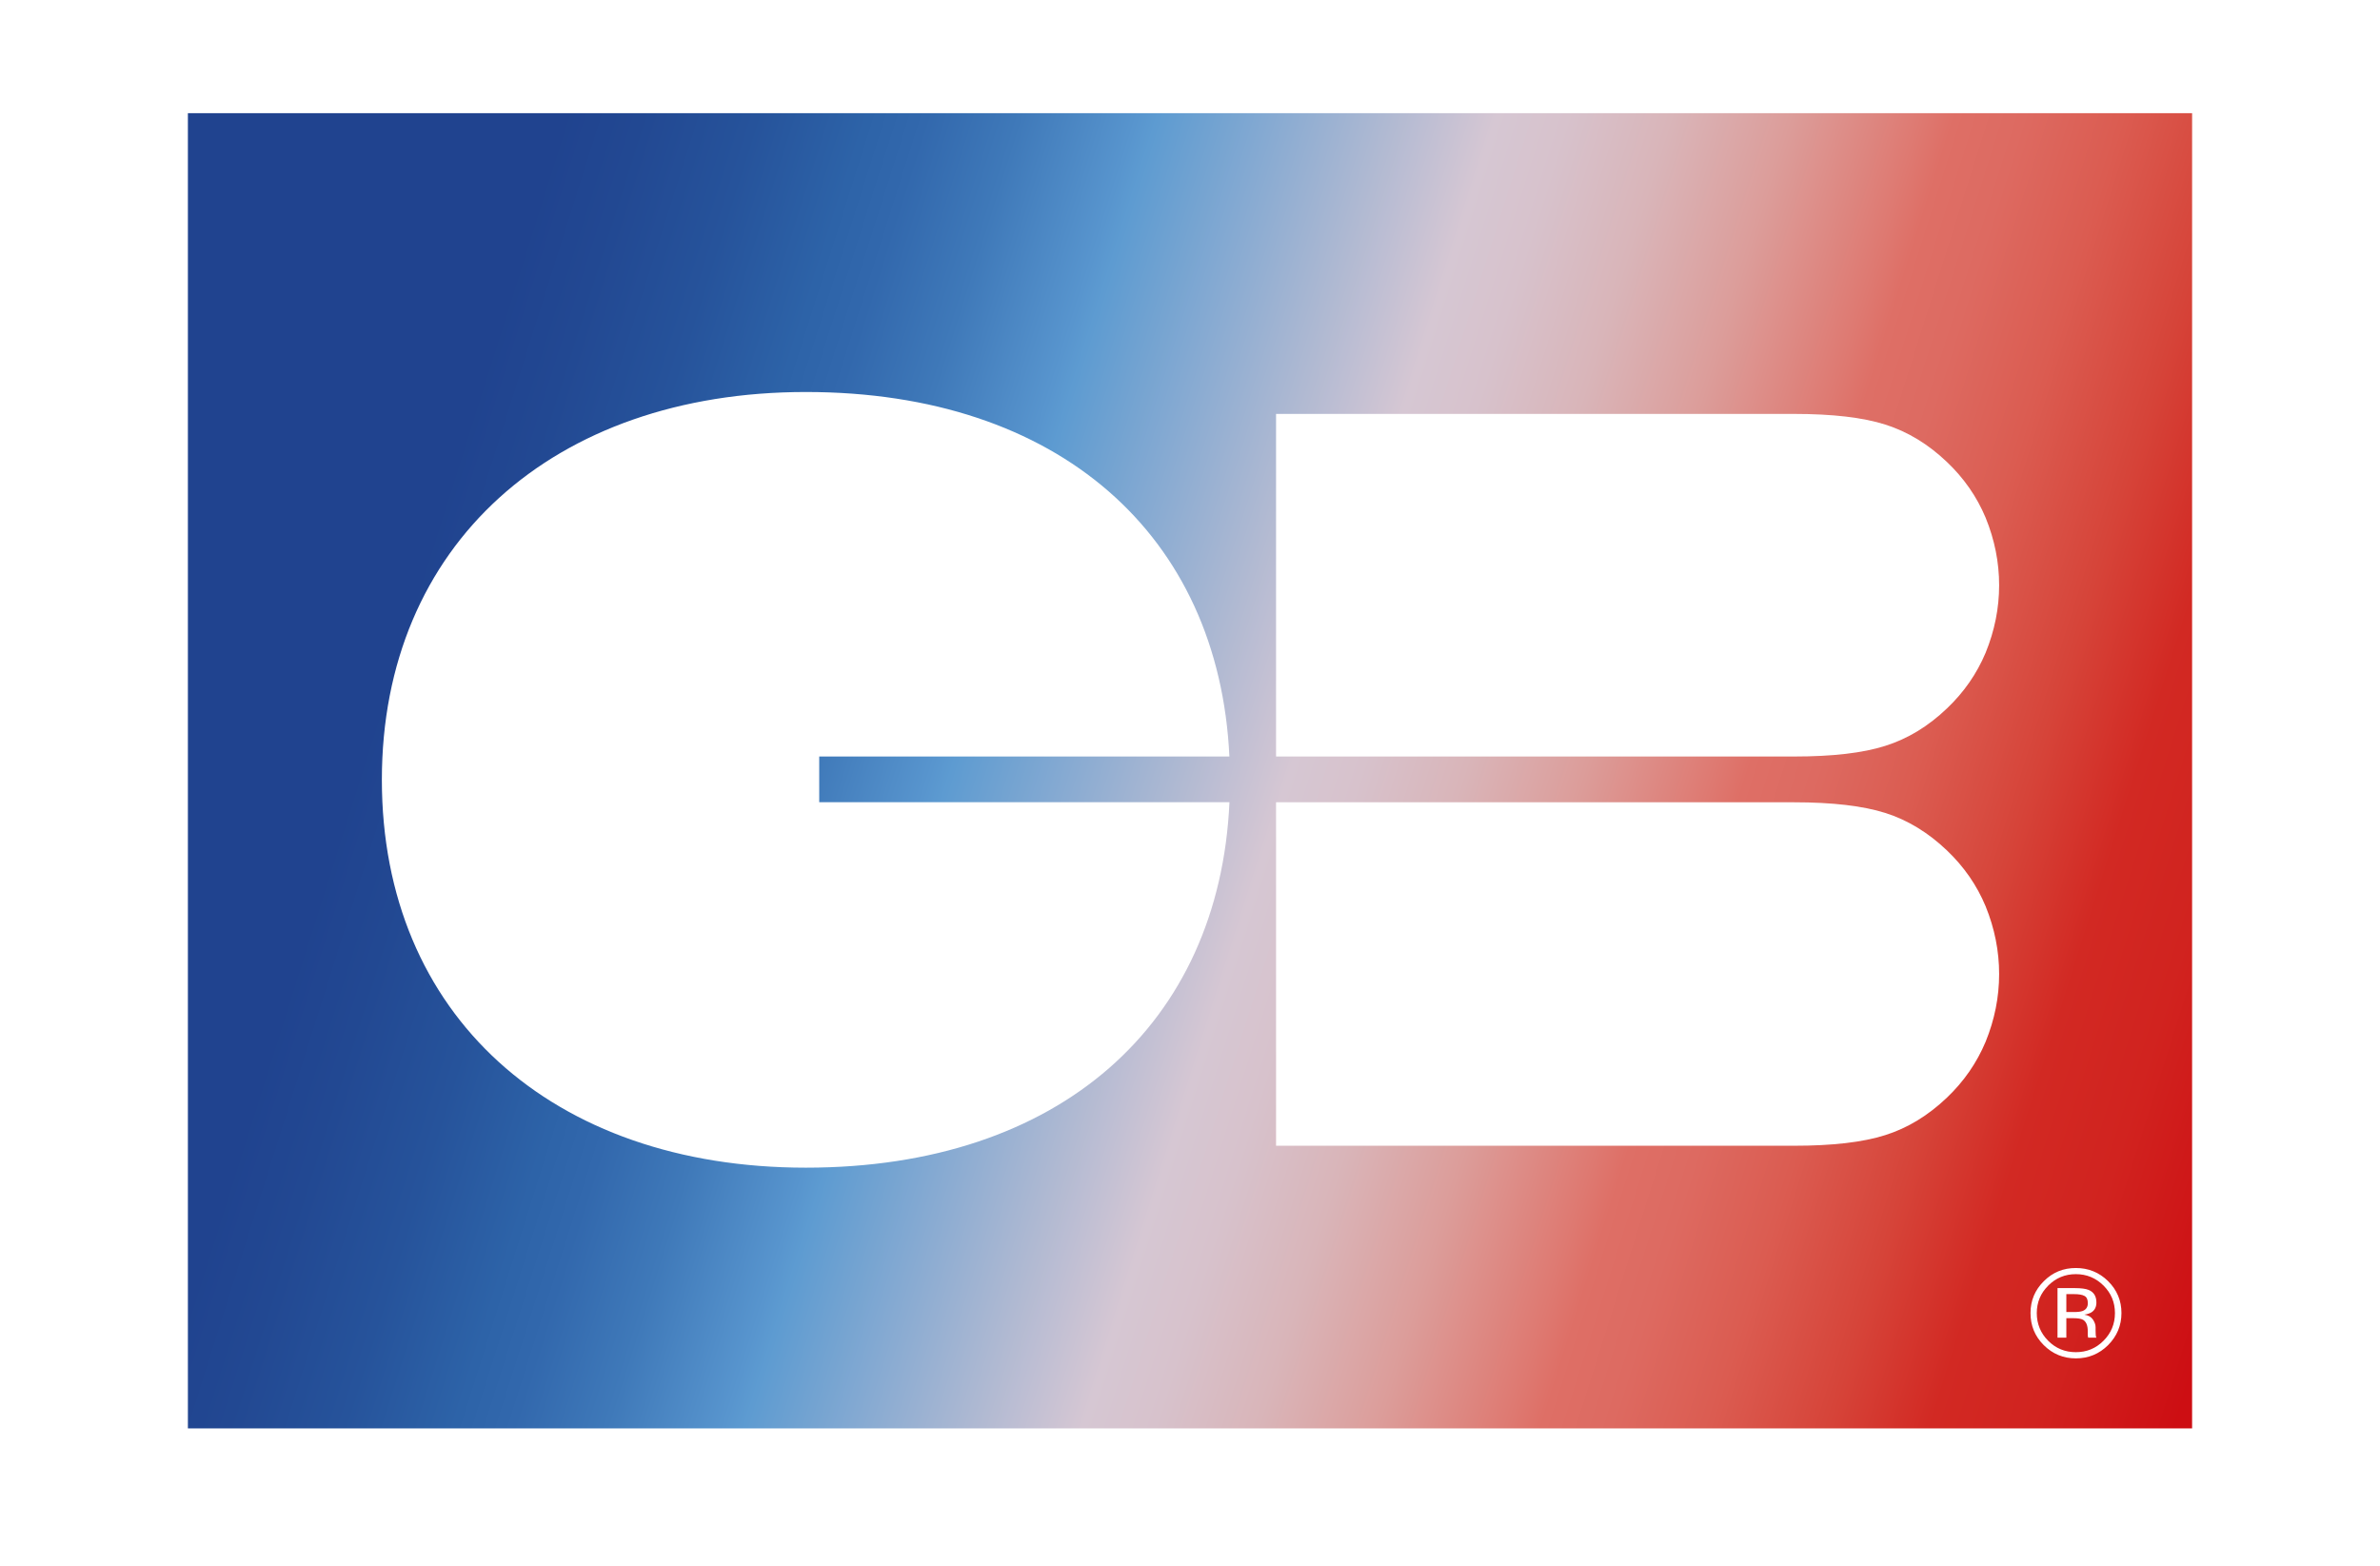
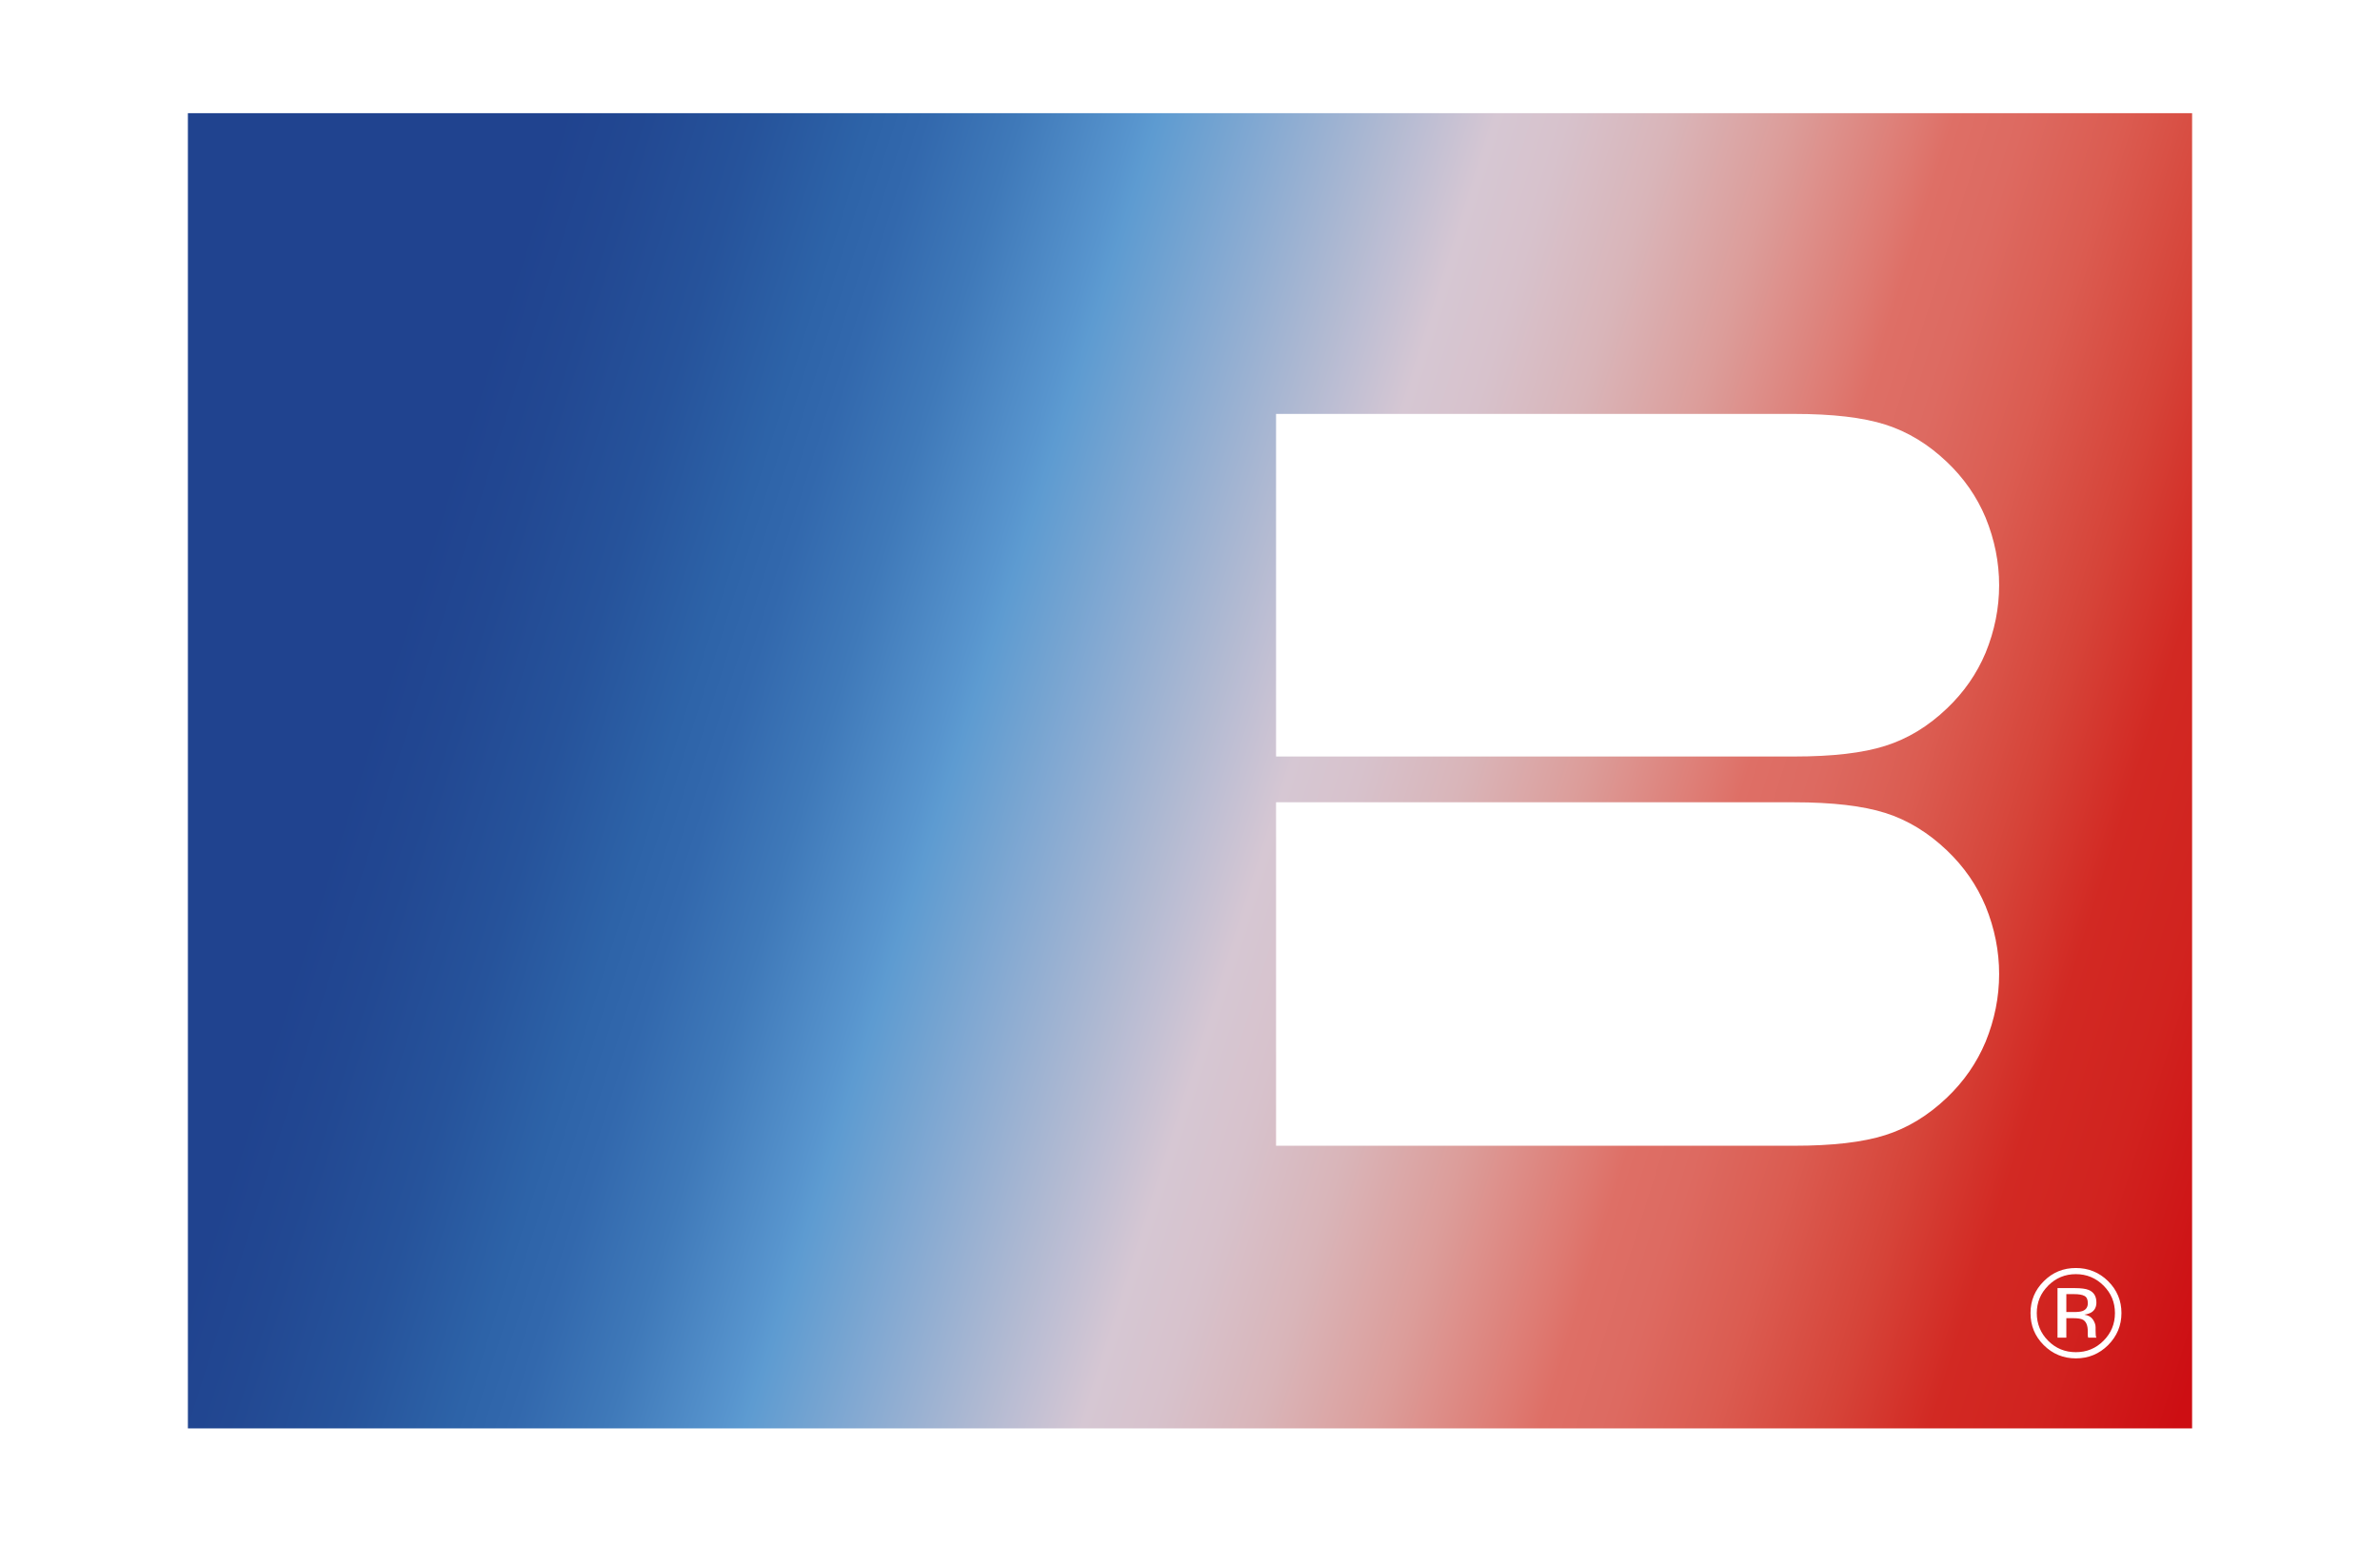
<svg xmlns="http://www.w3.org/2000/svg" width="38" height="25" viewBox="0 0 38 25" fill="none">
  <rect width="38" height="25" fill="white" />
  <rect width="32" height="21" transform="translate(3 1.807)" fill="url(#paint0_linear_1_191)" />
  <path d="M31.919 9.344C31.919 8.978 31.847 8.618 31.703 8.265C31.563 7.931 31.357 7.634 31.085 7.376C30.786 7.091 30.458 6.892 30.101 6.779C29.744 6.665 29.258 6.609 28.642 6.609H20.374V12.079H28.642C29.258 12.079 29.744 12.023 30.101 11.909C30.459 11.796 30.786 11.598 31.085 11.312C31.357 11.054 31.562 10.758 31.703 10.423C31.847 10.07 31.919 9.71 31.919 9.344" fill="white" />
  <path d="M31.919 15.552C31.919 15.185 31.847 14.824 31.703 14.47C31.563 14.134 31.357 13.837 31.085 13.578C30.786 13.293 30.458 13.093 30.101 12.98C29.744 12.867 29.258 12.81 28.642 12.81H20.374V18.294H28.642C29.258 18.294 29.744 18.238 30.101 18.124C30.459 18.011 30.786 17.811 31.085 17.526C31.357 17.267 31.562 16.97 31.703 16.634C31.847 16.28 31.919 15.92 31.919 15.552Z" fill="white" />
-   <path d="M19.629 12.079C19.462 8.542 16.9 6.259 12.867 6.259C8.834 6.259 6.097 8.702 6.097 12.451C6.097 16.201 8.81 18.644 12.867 18.644C16.924 18.644 19.47 16.346 19.63 12.809H13.08V12.079H19.629V12.079Z" fill="white" />
  <path d="M33.659 21.477C33.517 21.618 33.345 21.689 33.144 21.689C32.944 21.689 32.772 21.618 32.631 21.477C32.49 21.336 32.42 21.166 32.42 20.965C32.42 20.765 32.491 20.597 32.633 20.456C32.775 20.314 32.944 20.246 33.144 20.246C33.344 20.246 33.517 20.316 33.659 20.456C33.8 20.596 33.872 20.766 33.872 20.965C33.872 21.164 33.8 21.335 33.659 21.477ZM32.703 20.527C32.581 20.648 32.52 20.794 32.52 20.966C32.52 21.137 32.581 21.286 32.701 21.407C32.822 21.529 32.97 21.59 33.144 21.59C33.317 21.59 33.465 21.529 33.586 21.407C33.707 21.286 33.768 21.138 33.768 20.966C33.768 20.793 33.707 20.648 33.586 20.527C33.464 20.405 33.316 20.344 33.144 20.344C32.971 20.344 32.825 20.405 32.702 20.527H32.703ZM33.13 20.567C33.229 20.567 33.301 20.577 33.348 20.596C33.43 20.63 33.472 20.697 33.472 20.796C33.472 20.867 33.446 20.919 33.394 20.953C33.366 20.97 33.328 20.983 33.279 20.991C33.341 21 33.387 21.026 33.416 21.068C33.444 21.11 33.459 21.151 33.459 21.191V21.248C33.459 21.267 33.459 21.287 33.461 21.308C33.462 21.329 33.464 21.342 33.468 21.349L33.472 21.358H33.341C33.341 21.358 33.34 21.353 33.339 21.351C33.338 21.348 33.337 21.346 33.337 21.342L33.334 21.317V21.255C33.334 21.163 33.309 21.103 33.259 21.073C33.229 21.056 33.177 21.047 33.102 21.047H32.992V21.358H32.851V20.567H33.13V20.567ZM33.282 20.692C33.246 20.672 33.19 20.663 33.111 20.663H32.992V20.949H33.119C33.179 20.949 33.223 20.943 33.253 20.932C33.308 20.91 33.335 20.869 33.335 20.808C33.335 20.75 33.318 20.711 33.282 20.692Z" fill="white" />
  <defs>
    <linearGradient id="paint0_linear_1_191" x1="3.556" y1="7.704" x2="32.996" y2="16.989" gradientUnits="userSpaceOnUse">
      <stop stop-color="#20438F" />
      <stop offset="0.039" stop-color="#224892" />
      <stop offset="0.096" stop-color="#26539B" />
      <stop offset="0.151" stop-color="#2D63A8" />
      <stop offset="0.18" stop-color="#3268AD" />
      <stop offset="0.226" stop-color="#3F79B9" />
      <stop offset="0.284" stop-color="#5895CE" />
      <stop offset="0.294" stop-color="#5D9BD1" />
      <stop offset="0.461" stop-color="#D6C7D3" />
      <stop offset="0.496" stop-color="#D7C2CC" />
      <stop offset="0.547" stop-color="#D9B5B9" />
      <stop offset="0.606" stop-color="#DC9D9A" />
      <stop offset="0.671" stop-color="#DE7971" />
      <stop offset="0.687" stop-color="#DE6F66" />
      <stop offset="0.721" stop-color="#DD6A61" />
      <stop offset="0.77" stop-color="#DB5C51" />
      <stop offset="0.828" stop-color="#D64439" />
      <stop offset="0.879" stop-color="#D22923" />
      <stop offset="0.929" stop-color="#D1231F" />
      <stop offset="1" stop-color="#CD0E13" />
    </linearGradient>
  </defs>
</svg>